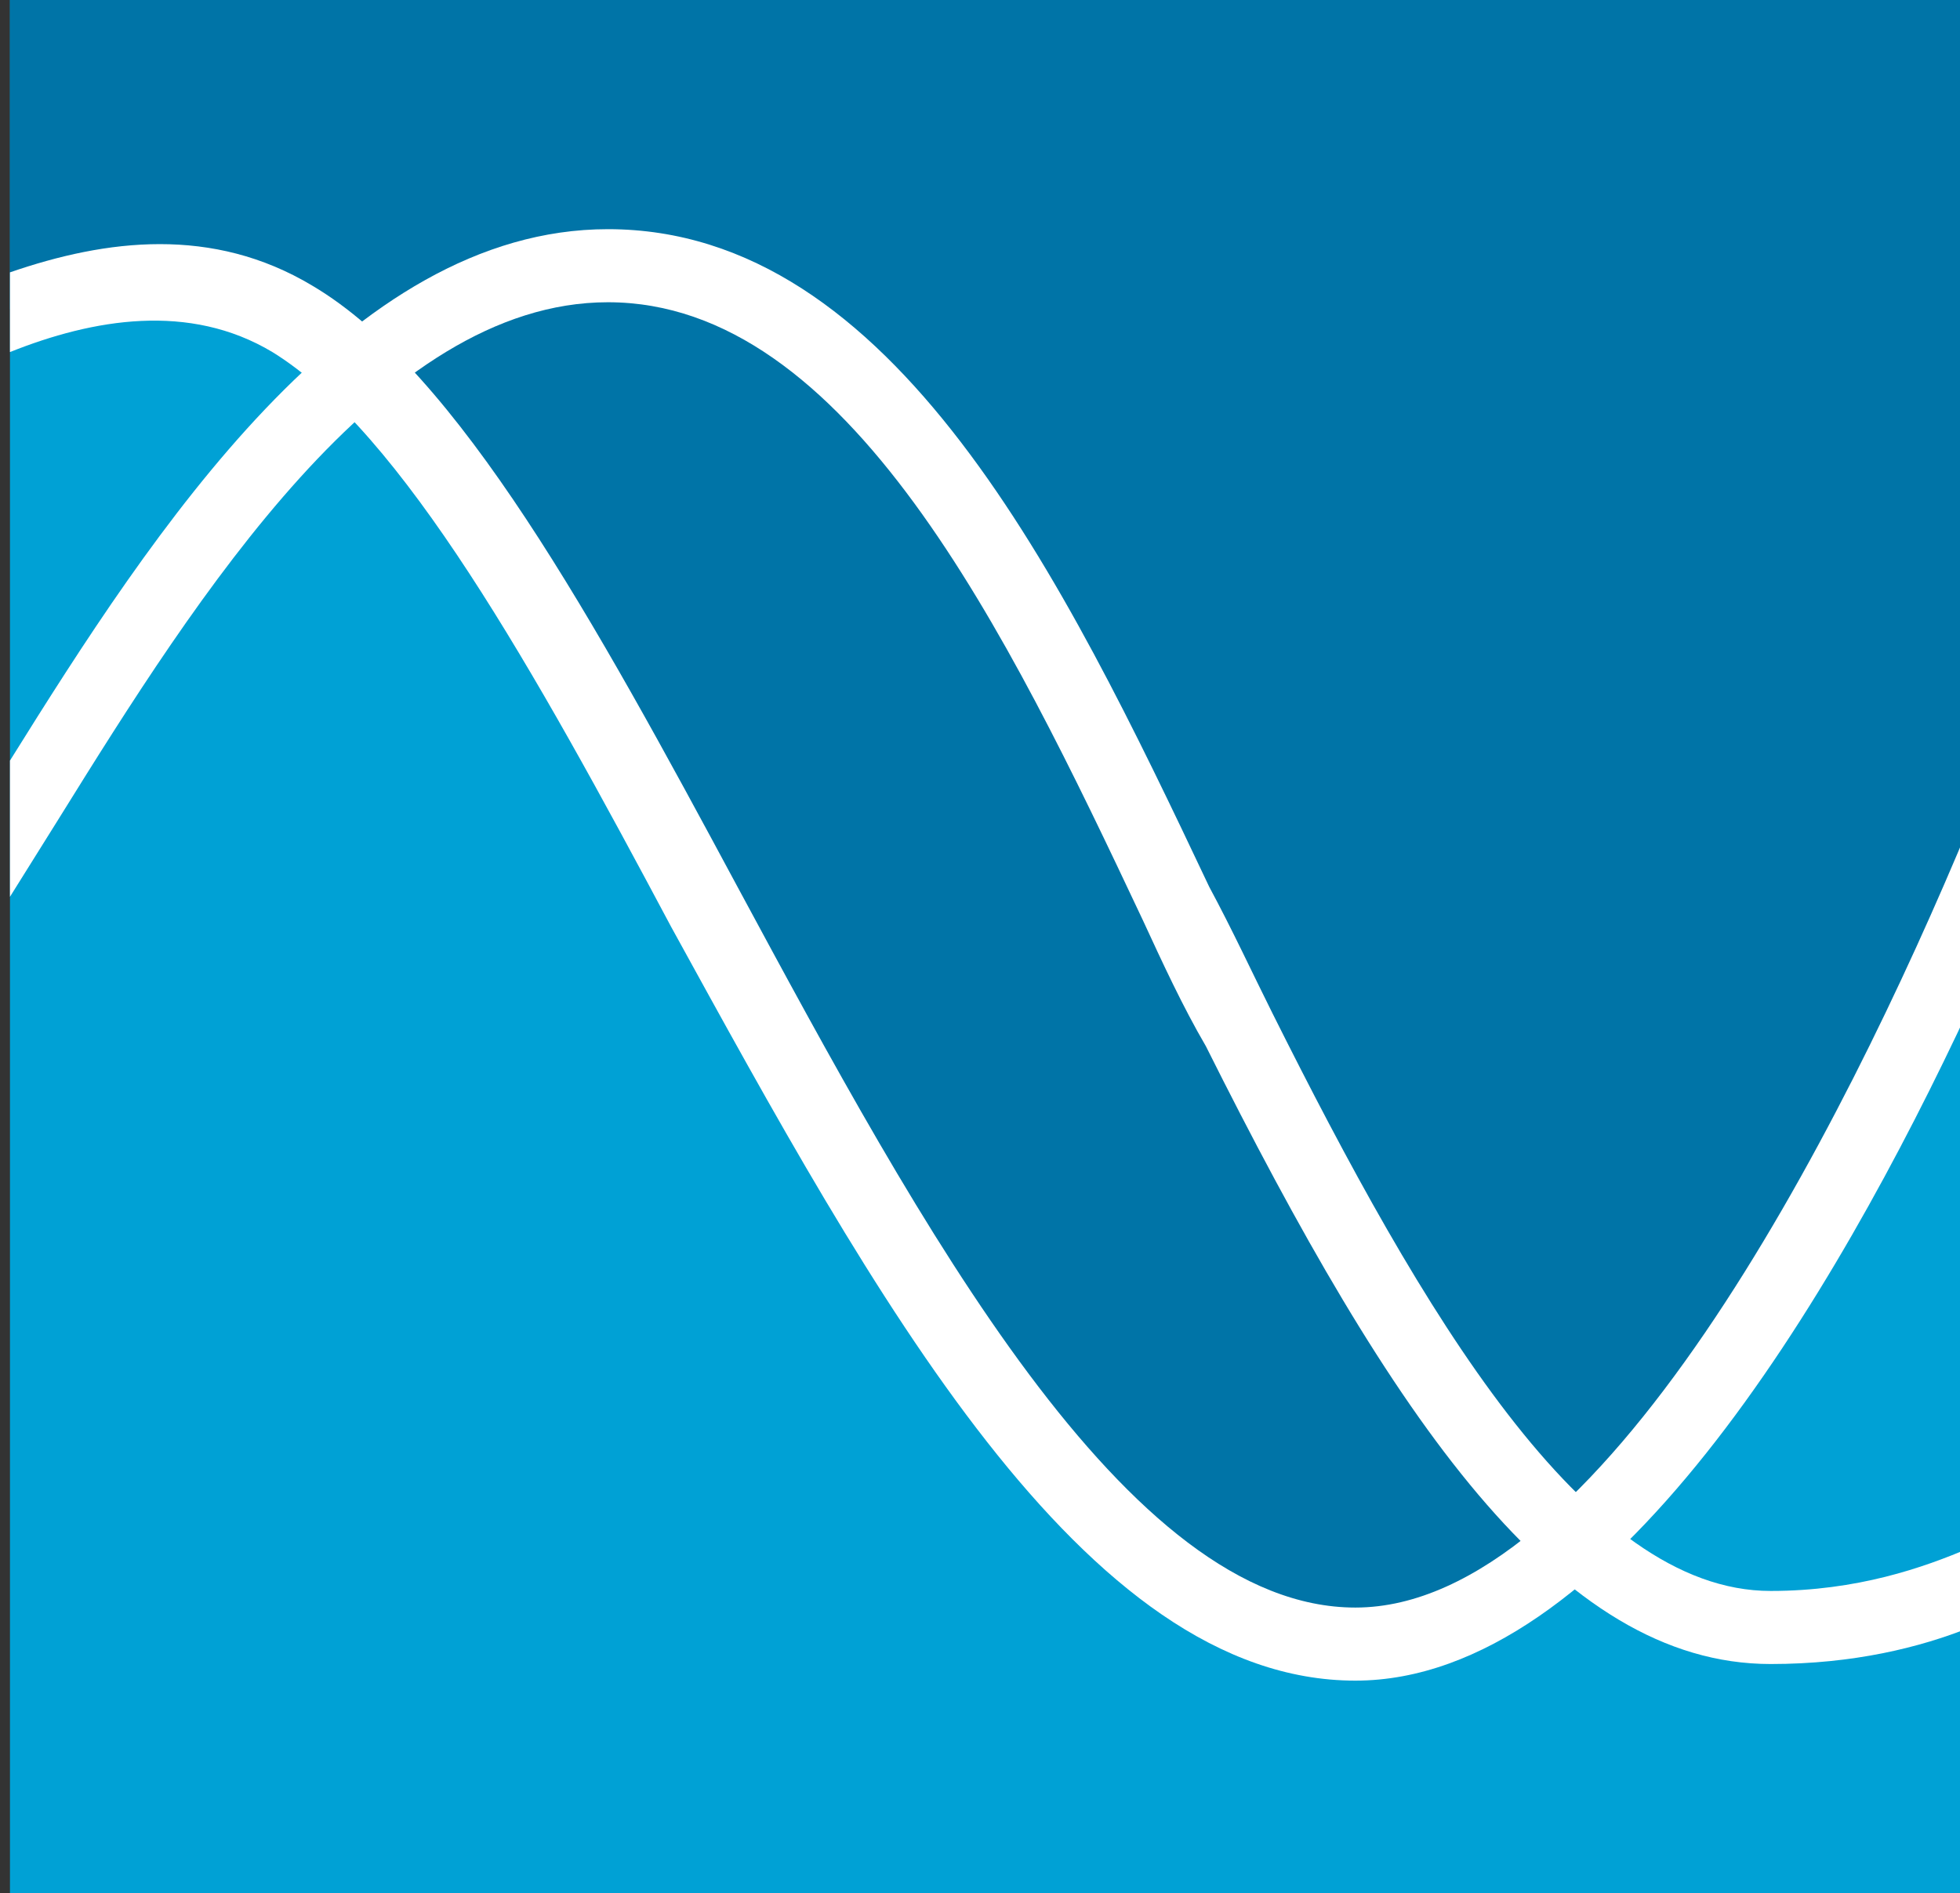
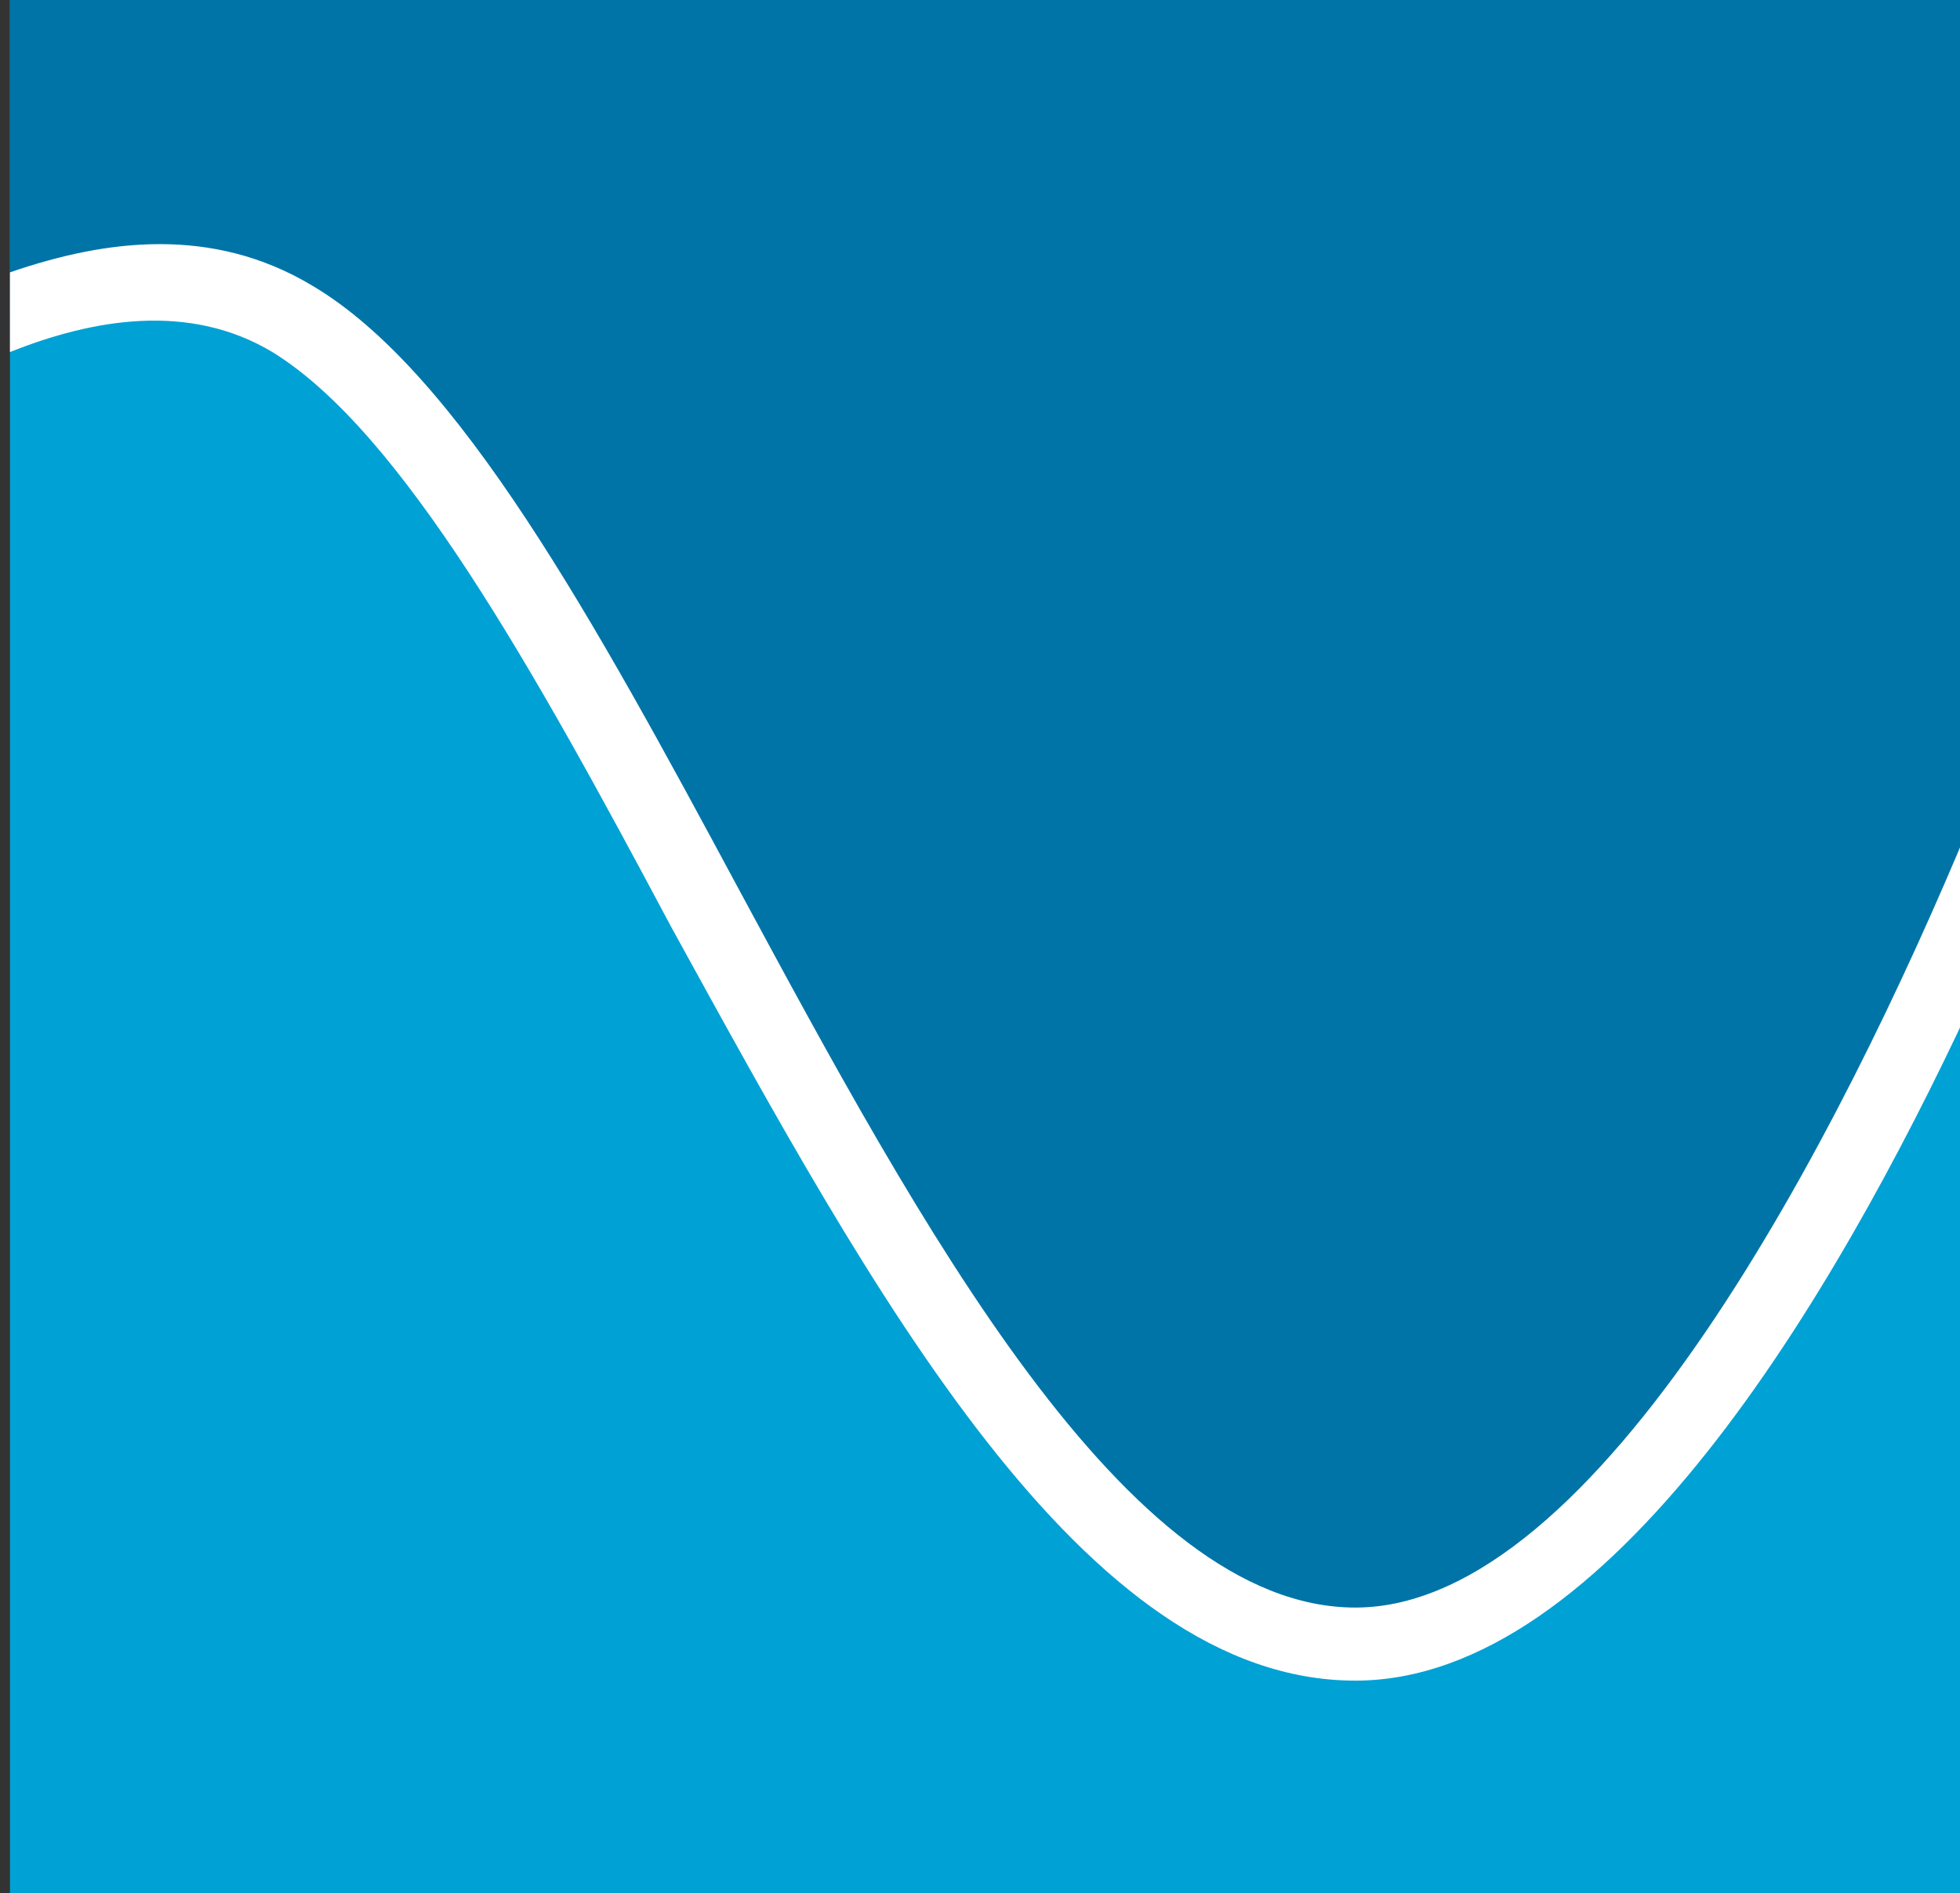
<svg xmlns="http://www.w3.org/2000/svg" width="59" height="57" viewBox="0 0 59 57" fill="none">
  <rect x="0" y="0" width="59" height="57" fill="#333333" stroke="none" />
  <g clip-path="url(#clip0_598_2)">
    <path d="M59.3 0H0.3V57H59.3V0Z" fill="#00A1D5" />
    <path d="M0.3 9.3C3.1 8.2 6.2 7.9 8.8 9.5C18.8 15.5 27.8 49.5 40.8 49.5C48.5 49.5 55.5 36.3 59.3 27.6V0H0.3V9.3Z" fill="#0074A7" />
-     <path d="M59.3 46.6C57.9 47.2 55.9 47.9 53.3 47.9C47.7 47.9 42.8 39.5 38.3 30.5C37.7 29.3 37.1 28 36.4 26.7C32 17.4 26.9 6.9 18.3 6.9C10.5 6.9 4.6 16 0.3 22.9V27C0.8 26.2 1.3 25.4 1.8 24.6C5.9 18 11.5 9.1 18.3 9.1C25.5 9.1 30.3 19 34.4 27.7C35 29 35.6 30.3 36.3 31.5C41.9 42.7 46.9 50.1 53.3 50.1C55.8 50.1 57.8 49.6 59.3 49V46.6Z" fill="white" />
    <path d="M59.3 24.8C55.4 34.2 48.1 48.4 40.8 48.4C33.9 48.4 27.7 36.9 22.2 26.7C17.9 18.7 13.8 11.2 9.4 8.6C6.4 6.8 3.2 7.2 0.3 8.2V10.6C2.8 9.6 5.7 9.1 8.2 10.6C12.1 13 16.1 20.2 20.2 27.9C26.3 39 32.6 50.6 40.8 50.6C48.4 50.6 55.2 39.1 59.3 30.3V24.8Z" fill="white" />
  </g>
  <defs>
    <clipPath id="clip0_598_2">
      <rect width="59" height="57" fill="white" />
    </clipPath>
  </defs>
</svg>